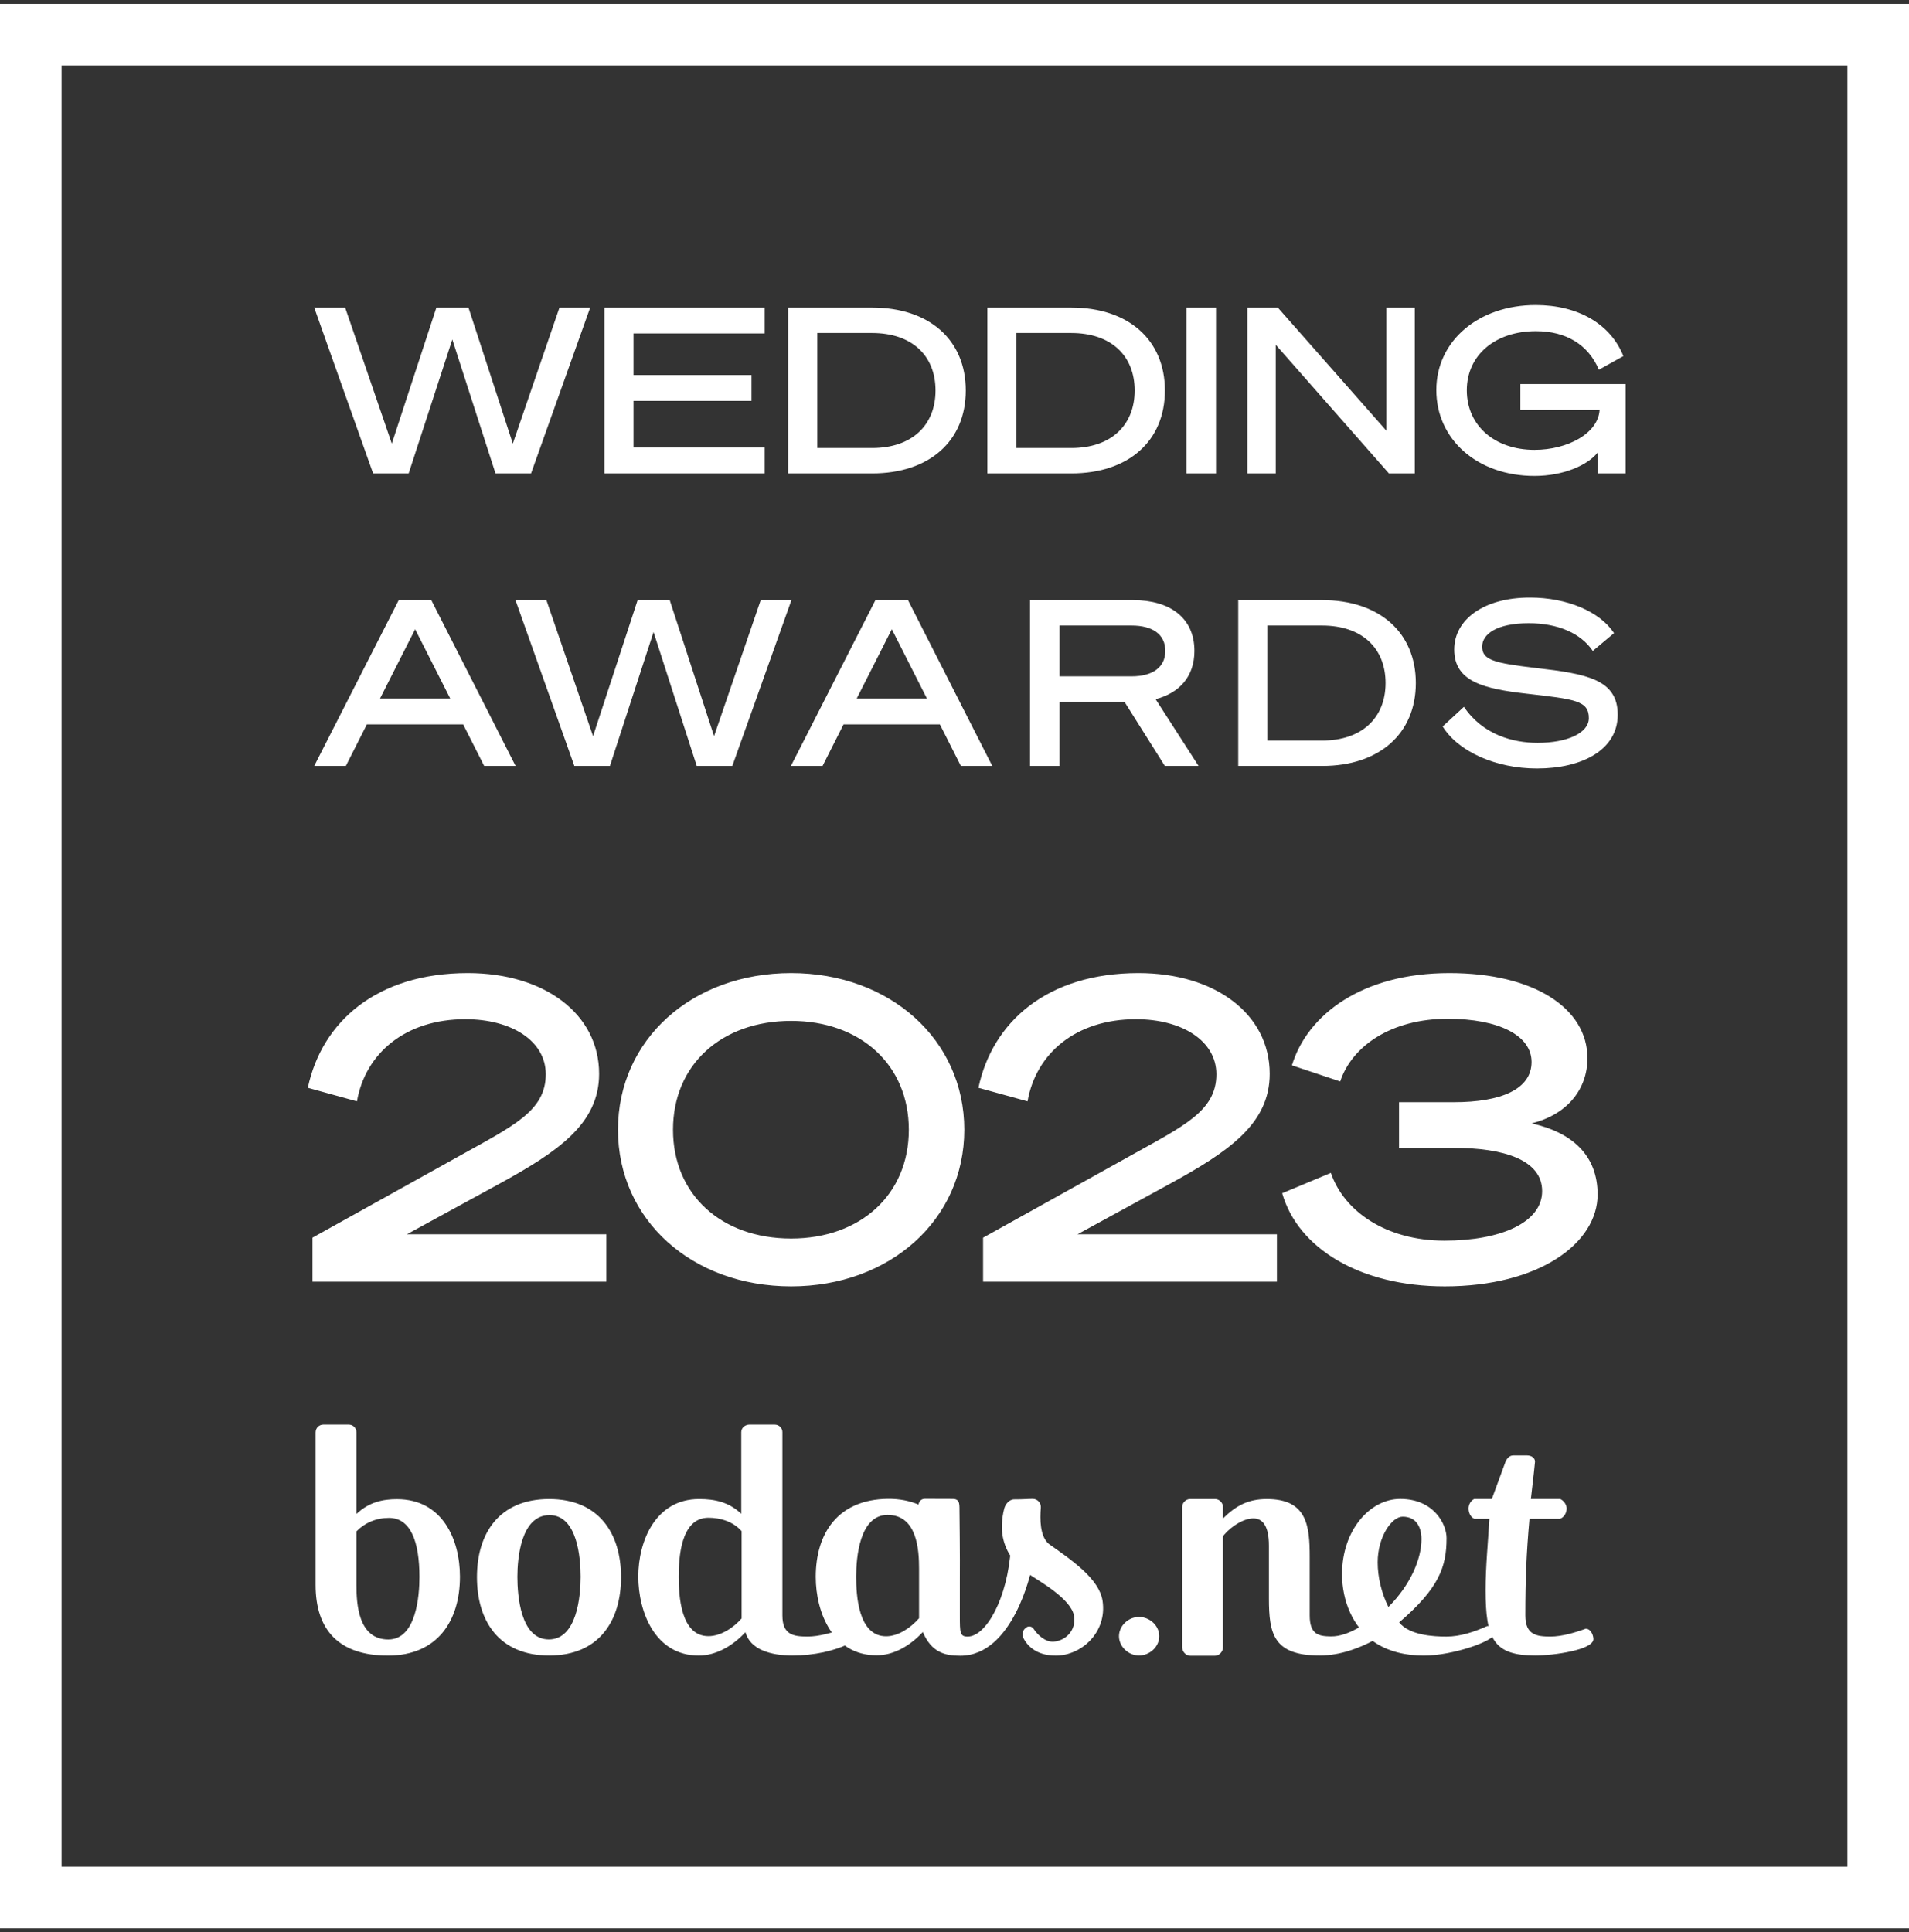
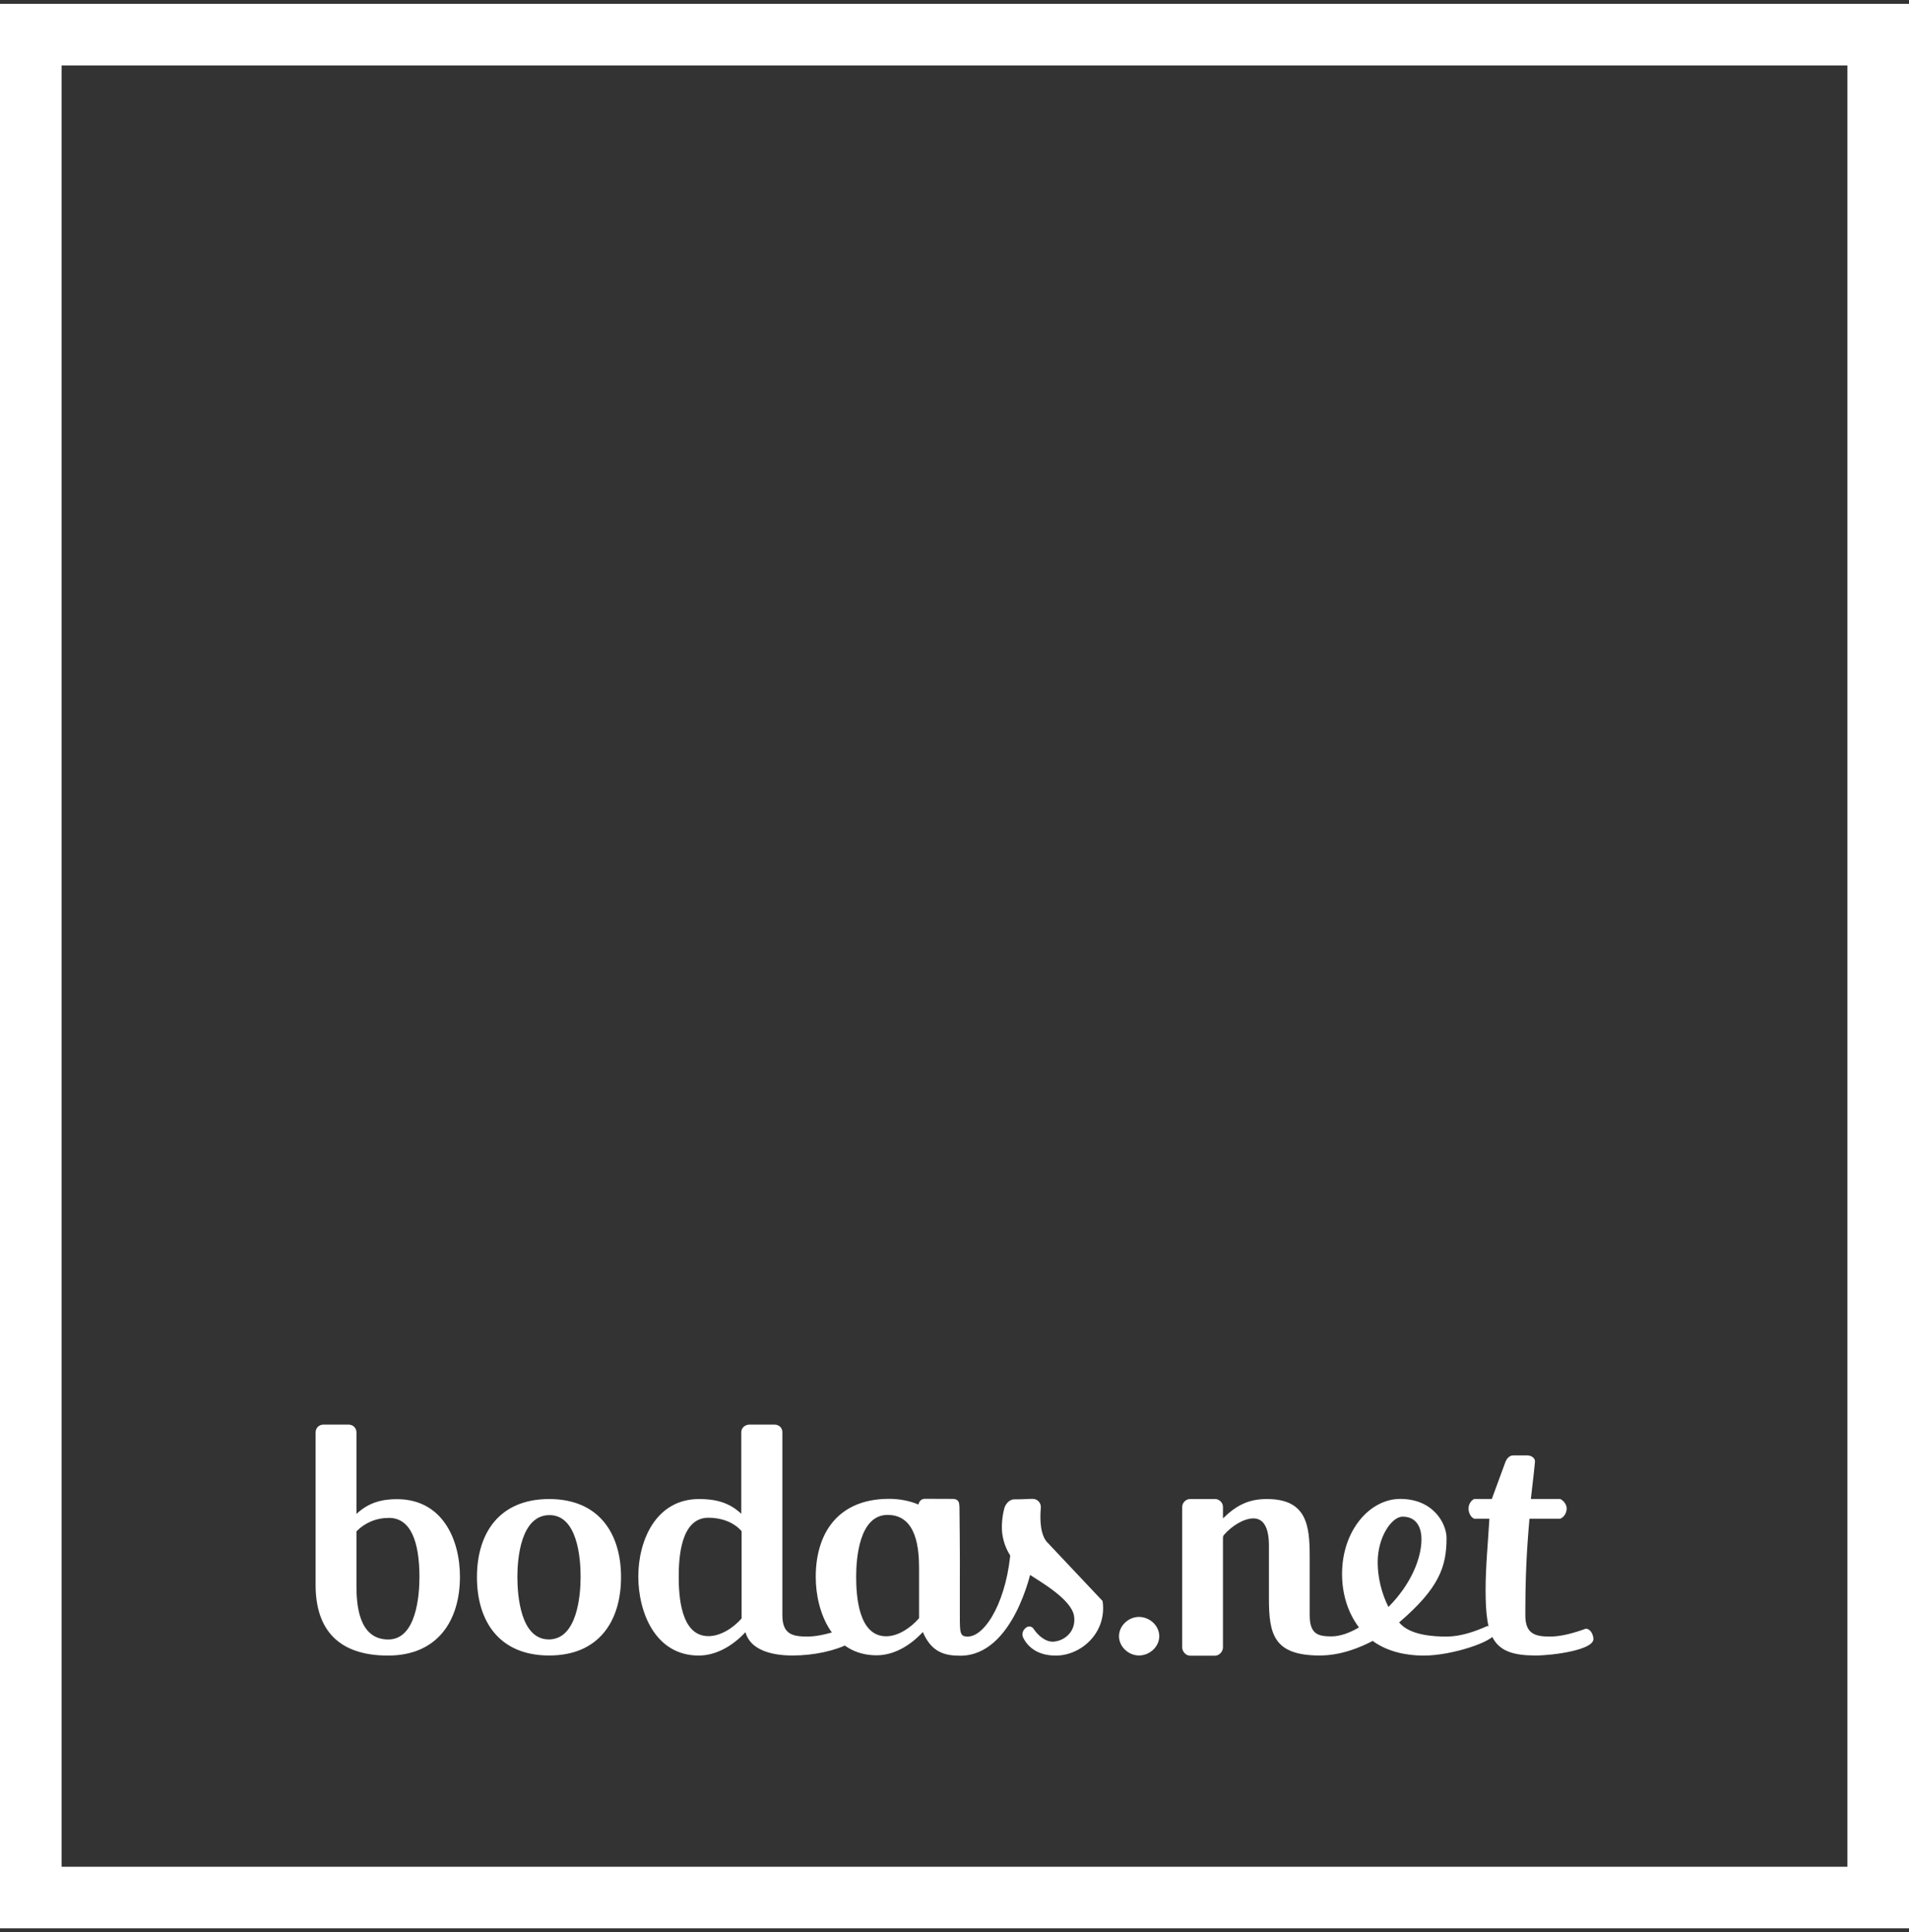
<svg xmlns="http://www.w3.org/2000/svg" width="248" height="251" viewBox="0 0 248 251" fill="none">
  <rect x="0" y="0" width="248" height="251" fill="#333333" stroke="none" />
  <path fill-rule="evenodd" clip-rule="evenodd" d="M147.963 215.054C146.6 215.054 145.37 213.912 145.37 212.551C145.37 211.189 146.6 210.047 147.963 210.047C149.37 210.047 150.601 211.189 150.601 212.551C150.601 213.912 149.37 215.054 147.963 215.054Z" fill="white" />
  <path fill-rule="evenodd" clip-rule="evenodd" d="M50.534 197.182C48.87 197.182 47.386 197.822 46.307 198.932V205.932C46.307 208.323 46.531 212.976 50.444 212.976C54.086 212.976 54.491 207.256 54.491 204.866C54.491 200.298 53.367 197.182 50.534 197.182ZM50.398 215.067C44.058 215.067 41 211.78 41 205.89V186.084C41 185.486 41.45 185.059 42.034 185.059H45.273C45.857 185.059 46.307 185.486 46.307 186.084V196.67C47.97 195.09 49.814 194.749 51.568 194.749C57.459 194.749 59.752 199.956 59.752 204.823C59.752 210.5 56.874 215.067 50.398 215.067Z" fill="white" />
  <path fill-rule="evenodd" clip-rule="evenodd" d="M71.388 196.82C67.662 196.82 67.213 202.444 67.213 204.831C67.213 207.259 67.617 212.969 71.298 212.969C74.979 212.969 75.428 207.259 75.428 204.831C75.428 202.444 75.024 196.82 71.388 196.82ZM71.343 215.057C64.834 215.057 61.961 210.583 61.961 204.873C61.961 199.206 64.834 194.732 71.343 194.732C77.807 194.732 80.68 199.206 80.68 204.873C80.68 210.583 77.807 215.057 71.343 215.057Z" fill="white" />
  <path fill-rule="evenodd" clip-rule="evenodd" d="M96.344 198.908C95.266 197.672 93.606 197.16 92.034 197.16C88.398 197.16 88.174 202.444 88.174 204.831C88.174 207.216 88.398 212.543 92.034 212.543C93.606 212.543 95.266 211.478 96.344 210.242V198.908ZM102.943 215.057C100.115 215.057 97.466 214.29 96.838 212.032C95.132 213.864 92.971 215.064 90.772 215.064C85.116 215.064 82.922 209.432 82.922 204.788C82.922 200.186 85.166 194.732 90.822 194.732C92.843 194.732 94.683 195.115 96.299 196.649V186.039C96.299 185.485 96.793 185.059 97.376 185.059H100.609C101.192 185.059 101.641 185.485 101.641 186.039V209.859C101.641 212.372 103.078 212.596 104.917 212.596C106.399 212.596 108.15 212.085 109.541 211.573C110.259 211.616 110.529 212.458 110.529 212.884C110.529 213.096 110.485 213.31 110.35 213.481C108.464 214.46 105.726 215.057 102.943 215.057Z" fill="white" />
  <path fill-rule="evenodd" clip-rule="evenodd" d="M170.145 209.859C170.145 212.373 171.356 212.554 172.902 212.577C175.28 212.611 177.974 210.552 178.173 210.076C178.266 209.853 178.793 209.672 179.031 209.716C179.911 209.878 181.198 211.027 181.541 211.027C181.621 211.027 176.865 215.057 171.447 215.057C165.431 215.057 164.848 212.244 164.848 207.642V200.782C164.848 198.183 163.996 197.246 162.828 197.246C161.622 197.246 160.043 198.188 159.006 199.394C158.921 199.491 158.877 199.618 158.877 199.747V214.007C158.877 214.561 158.384 215.084 157.846 215.084H154.613C154.074 215.084 153.581 214.561 153.581 214.007V195.756C153.581 195.202 154.074 194.728 154.613 194.728H157.846C158.384 194.728 158.877 195.202 158.877 195.756V197.246C160.584 195.584 162.155 194.732 164.579 194.732C169.786 194.732 170.145 198.183 170.145 202.231V209.859Z" fill="white" />
  <path fill-rule="evenodd" clip-rule="evenodd" d="M198.696 197.288C198.292 201.848 198.157 205.172 198.157 209.859C198.157 212.373 199.593 212.596 201.434 212.596C202.87 212.596 204.621 212.085 206.012 211.573C206.73 211.616 207 212.501 207 212.927C207 214.333 201.793 215.057 199.458 215.057C194.028 215.057 192.995 212.927 192.995 206.535C192.995 203.509 193.309 200.399 193.489 197.288H191.513C191.02 197.076 190.779 196.473 190.779 195.963C190.779 195.451 191.065 194.94 191.513 194.726H193.803L195.508 190.087C195.688 189.533 196.047 189.064 196.586 189.064H198.381C198.92 189.064 199.414 189.363 199.414 189.874C199.235 191.749 199.054 193.065 198.875 194.726H202.691C203.14 194.94 203.528 195.451 203.528 195.963C203.528 196.473 203.23 197.076 202.691 197.288H198.696Z" fill="white" />
  <path fill-rule="evenodd" clip-rule="evenodd" d="M119.396 210.217C118.318 211.452 116.69 212.56 115.119 212.56C111.483 212.56 111.225 207.192 111.225 204.805C111.225 202.419 111.63 196.794 115.31 196.794C119.171 196.794 119.396 201.396 119.396 203.783V210.217ZM131.328 200.995C130.912 207.708 128.078 212.599 125.711 212.599C124.695 212.599 124.693 212.104 124.693 209.833V205.367C124.722 202.28 124.651 196.501 124.651 196.501C124.615 195.575 124.812 194.718 123.761 194.714L120.177 194.702C119.659 194.701 119.409 195.037 119.322 195.429C119.319 195.437 119.311 195.442 119.302 195.439C118.173 194.969 116.866 194.691 115.356 194.707C108.847 194.774 105.974 199.181 105.974 204.848C105.974 209.492 108.218 215.032 113.874 215.032C116.066 215.032 118.169 213.846 119.872 212.025C119.88 212.016 119.891 212.02 119.896 212.031C121.032 214.693 122.809 215.088 124.768 215.085C131.685 215.074 133.985 203.911 133.985 203.911C133.985 203.911 131.329 200.978 131.328 200.995Z" fill="white" />
-   <path fill-rule="evenodd" clip-rule="evenodd" d="M136.234 200.549C136.237 200.549 136.249 200.551 136.249 200.551C135.087 199.592 135.088 197.285 135.215 195.871C135.271 195.245 134.782 194.706 134.153 194.709C133.343 194.712 133.095 194.773 131.77 194.773C131.063 194.773 130.595 195.459 130.463 195.964C130.097 197.367 130.123 198.672 130.214 199.291C130.523 201.399 131.638 203.13 133.853 204.615C135.01 205.393 139.211 207.749 139.533 209.942C139.817 211.881 138.368 213.138 136.89 213.257C135.775 213.347 134.748 212.324 134.275 211.594C134.061 211.264 133.615 211.18 133.309 211.427C133.277 211.453 133.245 211.48 133.213 211.506C132.842 211.813 132.719 212.334 132.934 212.765C133.391 213.676 134.521 215.07 137.155 215.07C140.476 215.07 143.837 212.068 143.238 207.978C142.815 205.096 139.249 202.675 136.234 200.549Z" fill="white" />
+   <path fill-rule="evenodd" clip-rule="evenodd" d="M136.234 200.549C136.237 200.549 136.249 200.551 136.249 200.551C135.087 199.592 135.088 197.285 135.215 195.871C135.271 195.245 134.782 194.706 134.153 194.709C133.343 194.712 133.095 194.773 131.77 194.773C131.063 194.773 130.595 195.459 130.463 195.964C130.097 197.367 130.123 198.672 130.214 199.291C130.523 201.399 131.638 203.13 133.853 204.615C135.01 205.393 139.211 207.749 139.533 209.942C139.817 211.881 138.368 213.138 136.89 213.257C135.775 213.347 134.748 212.324 134.275 211.594C134.061 211.264 133.615 211.18 133.309 211.427C133.277 211.453 133.245 211.48 133.213 211.506C132.842 211.813 132.719 212.334 132.934 212.765C133.391 213.676 134.521 215.07 137.155 215.07C140.476 215.07 143.837 212.068 143.238 207.978Z" fill="white" />
  <path fill-rule="evenodd" clip-rule="evenodd" d="M180.369 208.754C183.289 205.836 184.664 202.438 184.664 199.963C184.664 198.383 183.994 197.021 182.212 197.021C180.818 197.021 178.976 199.624 178.976 202.952C178.976 204.871 179.47 206.963 180.369 208.754ZM174.346 204.487C174.346 198.77 177.986 194.717 181.897 194.717C186.256 194.717 187.923 197.973 187.923 199.799C187.923 203.51 186.971 206.303 181.762 210.76C183.111 212.424 186.194 212.599 187.902 212.599C189.745 212.599 191.588 211.958 193.205 211.233C193.835 211.233 194.195 211.66 194.195 212.172C194.195 213.154 188.764 215.069 184.953 215.069C182.662 215.069 180.323 214.557 178.481 213.277C175.739 211.357 174.346 207.944 174.346 204.487Z" fill="white" />
-   <path d="M56.69 39.96H60.86L66.62 57.63L72.68 39.96H76.67L68.99 61.5H64.37L58.76 44.1L53.09 61.5H48.47L40.82 39.96H44.84L50.9 57.63L56.69 39.96ZM78.519 39.96H99.338V43.32H82.299V48.72H97.629V52.08H82.299V58.14H99.338V61.5H78.519V39.96ZM102.395 61.5V39.96H113.315C120.725 39.96 125.465 44.16 125.465 50.73C125.465 57.3 120.725 61.5 113.315 61.5H102.395ZM106.175 58.2H113.315C118.445 58.2 121.535 55.26 121.535 50.73C121.535 46.17 118.445 43.26 113.285 43.26H106.175V58.2ZM128.265 61.5V39.96H139.185C146.595 39.96 151.335 44.16 151.335 50.73C151.335 57.3 146.595 61.5 139.185 61.5H128.265ZM132.045 58.2H139.185C144.315 58.2 147.405 55.26 147.405 50.73C147.405 46.17 144.315 43.26 139.155 43.26H132.045V58.2ZM157.974 39.96V61.5H154.134V39.96H157.974ZM183.794 39.96V61.5H180.434L165.734 44.79V61.5H162.044V39.96H166.004L180.104 55.95V39.96H183.794ZM199.494 39.63C205.044 39.63 209.244 42.12 210.894 46.26L207.714 48.03C206.334 44.79 203.484 43.02 199.524 43.02C194.274 43.02 190.554 46.11 190.554 50.7C190.554 55.32 194.214 58.44 199.344 58.44C203.634 58.44 207.624 56.31 207.804 53.25H197.514V49.89H211.194V61.5H207.594V58.74C206.304 60.42 203.124 61.83 199.344 61.83C191.934 61.83 186.594 57.09 186.594 50.67C186.594 44.28 192.084 39.63 199.494 39.63ZM51.8 77.96H56.03L66.98 99.5H62.9L60.17 94.1H47.66L44.93 99.5H40.82L51.8 77.96ZM53.93 81.74L49.37 90.74H58.49L53.93 81.74ZM82.835 77.96H87.004L92.764 95.63L98.825 77.96H102.815L95.135 99.5H90.514L84.904 82.1L79.234 99.5H74.615L66.965 77.96H70.984L77.044 95.63L82.835 77.96ZM113.728 77.96H117.958L128.908 99.5H124.828L122.098 94.1H109.588L106.858 99.5H102.748L113.728 77.96ZM115.858 81.74L111.298 90.74H120.418L115.858 81.74ZM137.648 91.16V99.5H133.808V77.96H147.218C151.928 77.96 155.168 80.21 155.168 84.56C155.168 87.89 153.218 90.02 150.128 90.83L155.708 99.5H151.328L146.078 91.16H137.648ZM137.648 87.86H147.008C149.768 87.86 151.388 86.66 151.388 84.56C151.388 82.43 149.768 81.26 147.008 81.26H137.648V87.86ZM160.86 99.5V77.96H171.78C179.19 77.96 183.93 82.16 183.93 88.73C183.93 95.3 179.19 99.5 171.78 99.5H160.86ZM164.64 96.2H171.78C176.91 96.2 180 93.26 180 88.73C180 84.17 176.91 81.26 171.75 81.26H164.64V96.2ZM187.419 94.37L190.179 91.82C192.609 95.42 196.509 96.5 199.749 96.5C203.619 96.5 206.409 95.21 206.409 93.29C206.409 91.01 204.609 90.83 198.309 90.11C192.819 89.48 188.919 88.58 188.919 84.38C188.919 80.48 192.759 77.63 198.759 77.63C203.529 77.63 207.849 79.43 209.679 82.25L206.919 84.56C205.359 82.25 202.359 80.96 198.609 80.96C194.349 80.96 192.549 82.43 192.549 83.99C192.549 85.7 193.929 86.12 199.569 86.78C206.109 87.53 210.159 88.25 210.159 92.84C210.159 97.43 205.509 99.83 199.659 99.83C194.349 99.83 189.429 97.64 187.419 94.37Z" fill="white" />
-   <path d="M40.595 160.78L59.68 150.165C66.665 146.26 70.9 144.335 70.9 139.55C70.9 135.205 66.445 132.4 60.45 132.4C52.695 132.4 47.47 136.8 46.37 143.07L39.99 141.31C41.805 132.73 48.955 126.405 60.78 126.405C70.68 126.405 77.83 131.685 77.83 139.495C77.83 145.985 72.495 149.615 64.74 153.85L52.86 160.34H78.765V166.5H40.595V160.78ZM102.777 126.405C115.592 126.405 125.272 135.04 125.272 146.755C125.272 158.47 115.592 167.105 102.777 167.105C89.907 167.105 80.282 158.47 80.282 146.755C80.282 135.04 89.907 126.405 102.777 126.405ZM102.777 132.62C93.702 132.62 87.432 138.34 87.432 146.755C87.432 155.17 93.702 160.89 102.777 160.89C111.797 160.89 118.067 155.17 118.067 146.755C118.067 138.34 111.797 132.62 102.777 132.62ZM127.714 160.78L146.799 150.165C153.784 146.26 158.019 144.335 158.019 139.55C158.019 135.205 153.564 132.4 147.569 132.4C139.814 132.4 134.589 136.8 133.489 143.07L127.109 141.31C128.924 132.73 136.074 126.405 147.899 126.405C157.799 126.405 164.949 131.685 164.949 139.495C164.949 145.985 159.614 149.615 151.859 153.85L139.979 160.34H165.884V166.5H127.714V160.78ZM187.69 167.105C176.69 167.105 168.605 162.155 166.57 155.005L172.895 152.365C174.6 157.37 180.1 161.165 187.635 161.165C195.005 161.165 200.34 158.8 200.34 154.73C200.34 150.605 195.17 149.12 188.955 149.12H181.75V143.18H188.845C195.06 143.18 198.965 141.475 198.965 137.955C198.965 134.49 194.675 132.345 188.075 132.345C180.76 132.345 175.645 135.865 174.105 140.485L167.835 138.395C169.815 131.85 176.91 126.405 188.295 126.405C199.35 126.405 206.225 131.025 206.225 137.46C206.225 141.475 203.64 144.775 198.965 145.93C204.355 147.14 207.545 150.165 207.545 155.17C207.545 161.495 199.955 167.105 187.69 167.105Z" fill="white" />
  <rect x="4" y="4.5" width="240" height="242" stroke="white" stroke-width="8" />
</svg>